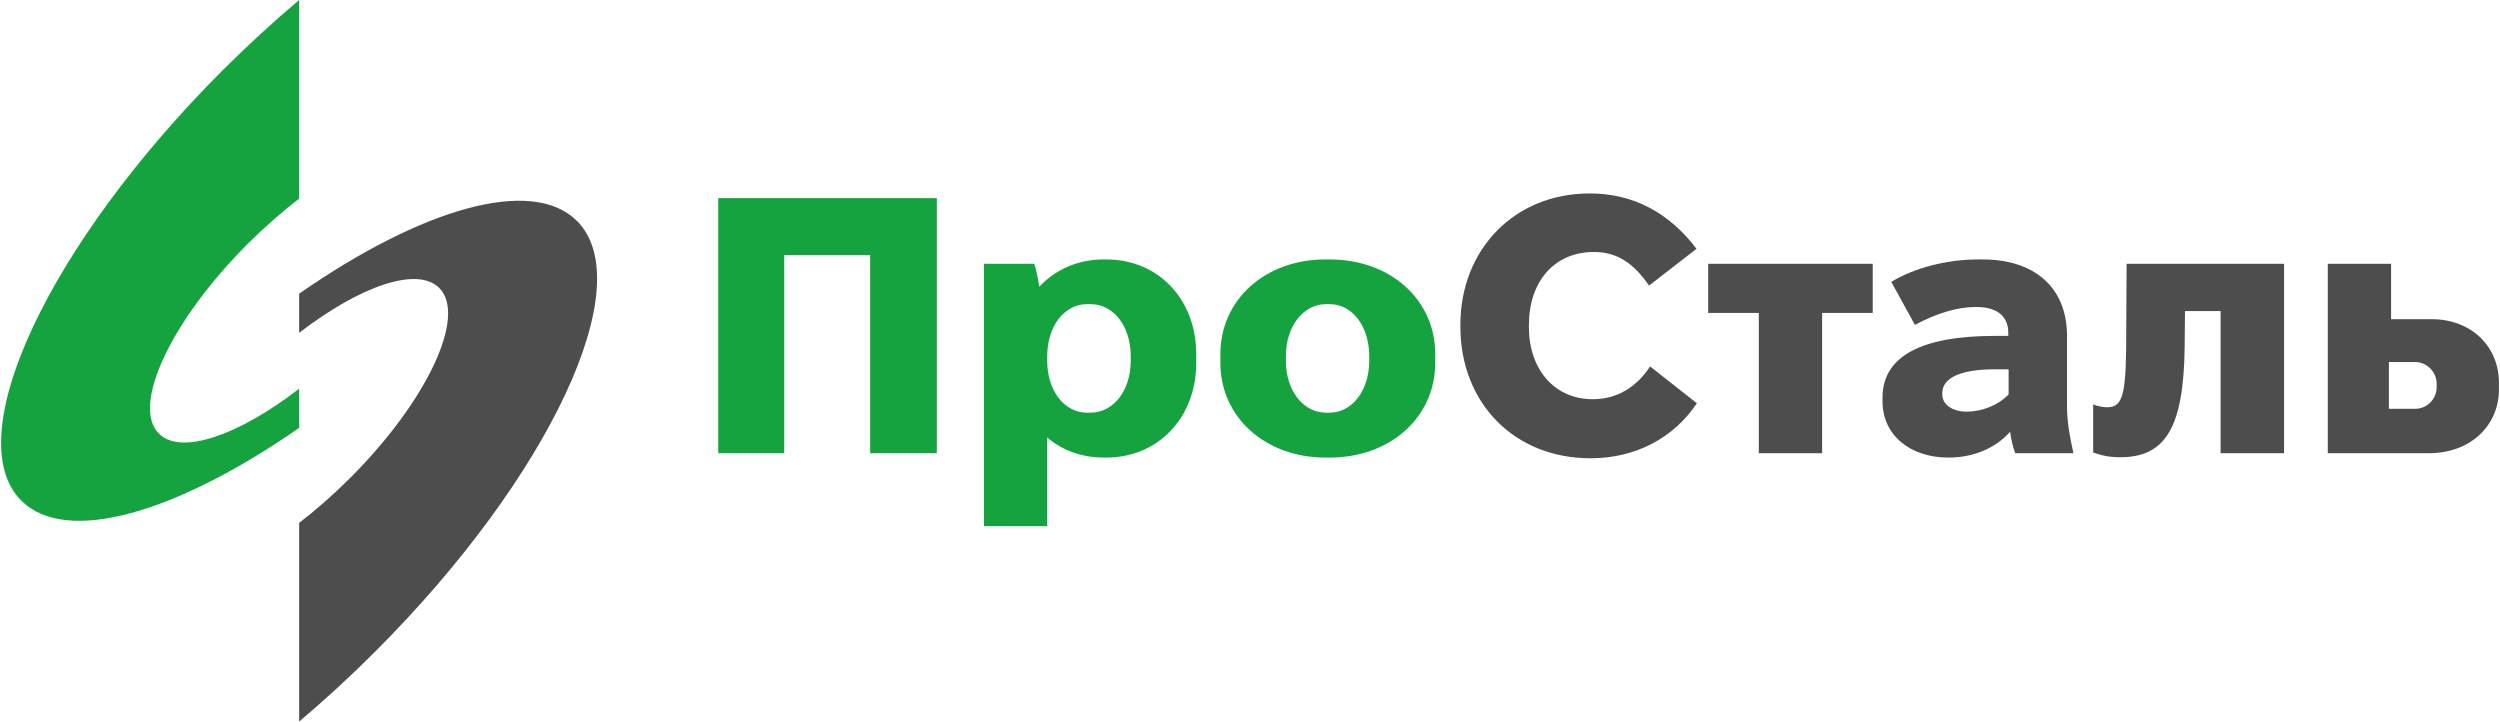
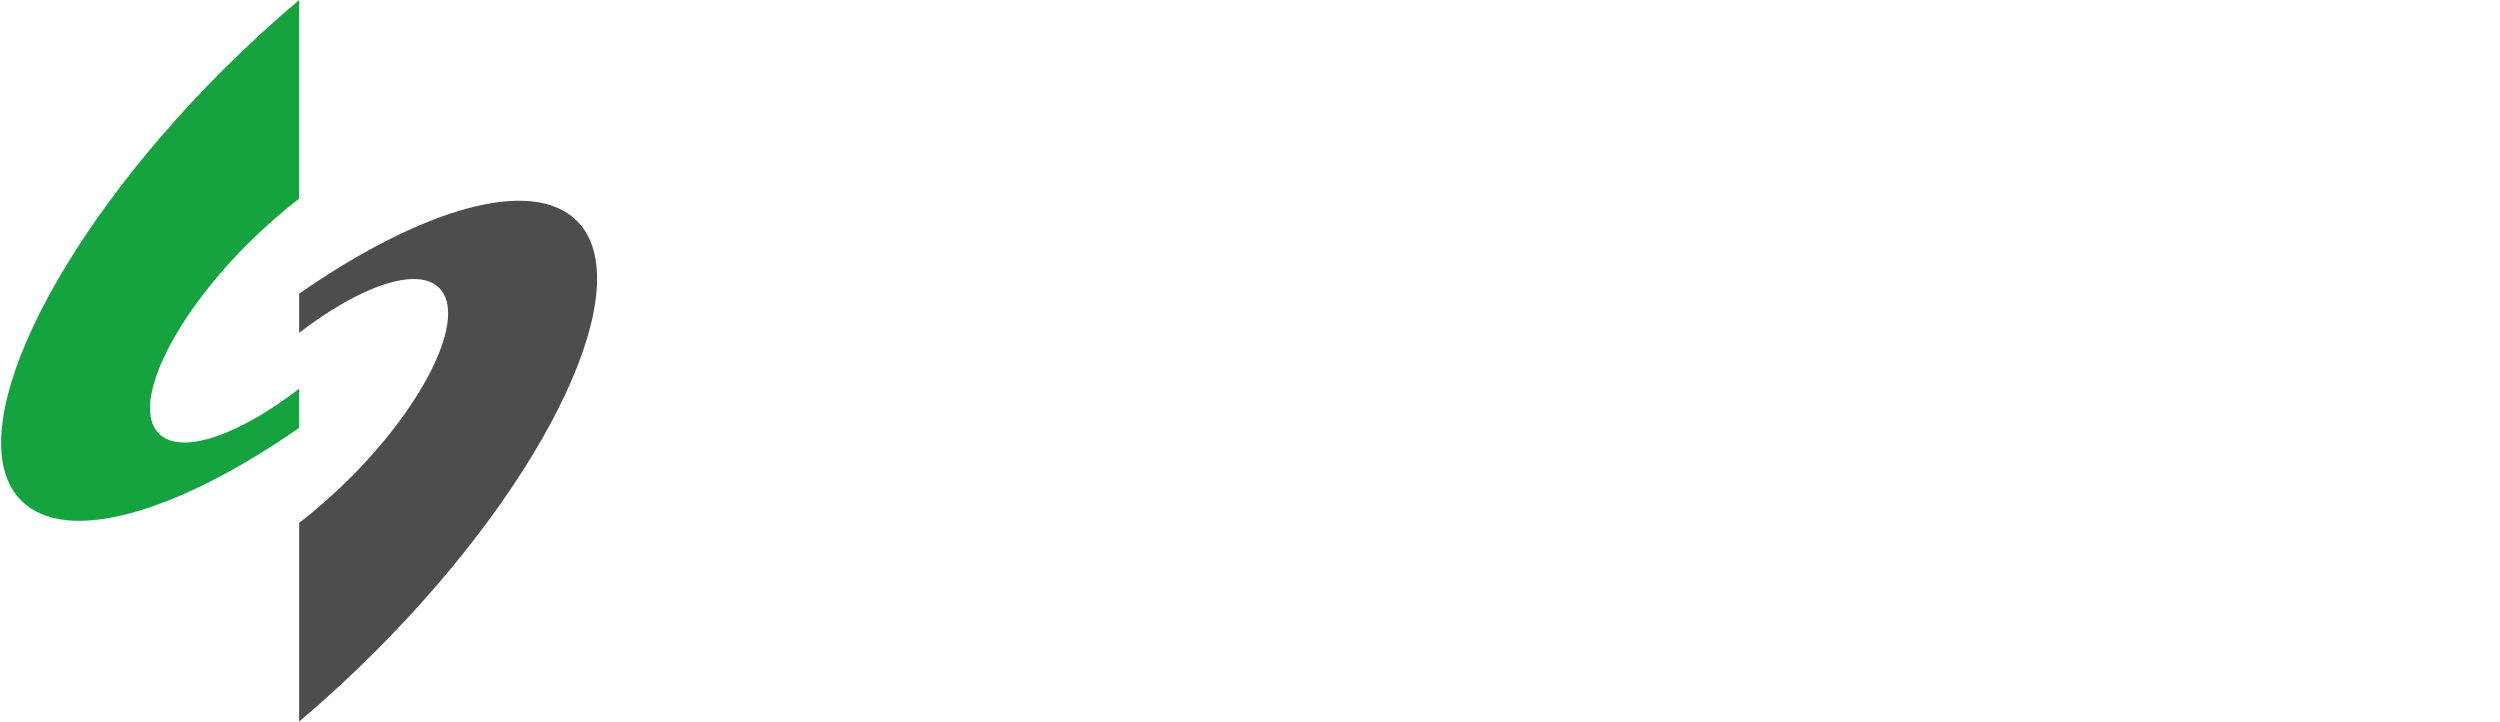
<svg xmlns="http://www.w3.org/2000/svg" xml:space="preserve" width="589px" height="170px" version="1.1" style="shape-rendering:geometricPrecision; text-rendering:geometricPrecision; image-rendering:optimizeQuality; fill-rule:evenodd; clip-rule:evenodd" viewBox="0 0 147.99 42.75">
  <defs>
    <style type="text/css"> .fil3 {fill:#15A340} .fil2 {fill:#4D4D4D} .fil0 {fill:#15A340;fill-rule:nonzero} .fil1 {fill:#4D4D4D;fill-rule:nonzero} </style>
  </defs>
  <g id="Layer_x0020_1">
    <g id="_2264278116720">
      <g>
-         <path class="fil0" d="M42.49 26.85l3.91 0 0 -11.74 5.09 0 0 11.74 3.95 0 0 -15.11 -12.95 0 0 15.11zm15.74 4.32l3.75 0 0 -5.25c0.89,0.76 2.05,1.19 3.35,1.19l0.15 0c3.09,0 5.33,-2.38 5.33,-5.61l0 -0.52c0,-3.24 -2.24,-5.61 -5.33,-5.61l-0.15 0c-1.53,0 -2.87,0.6 -3.82,1.62 -0.07,-0.46 -0.17,-1.02 -0.3,-1.36l-2.98 0 0 15.54zm6.11 -6.72c-1.34,0 -2.36,-1.29 -2.36,-3.08l0 -0.26c0,-1.79 1.02,-3.09 2.36,-3.09l0.21 0c1.36,0 2.38,1.3 2.38,3.09l0 0.26c0,1.79 -1.04,3.08 -2.38,3.08l-0.21 0zm14.13 2.66l0.24 0c3.61,0 6.26,-2.4 6.26,-5.61l0 -0.52c0,-3.22 -2.65,-5.61 -6.26,-5.61l-0.24 0c-3.58,0 -6.23,2.39 -6.23,5.61l0 0.52c0,3.21 2.65,5.61 6.23,5.61zm0.03 -2.66c-1.34,0 -2.38,-1.29 -2.38,-3.08l0 -0.26c0,-1.79 1.04,-3.09 2.38,-3.09l0.21 0c1.34,0 2.35,1.3 2.35,3.09l0 0.26c0,1.79 -1.03,3.08 -2.35,3.08l-0.21 0z" />
-         <path class="fil1" d="M94.16 27.15l0.03 0c2.65,0 4.92,-1.21 6.28,-3.26l-2.77 -2.18c-0.82,1.25 -1.98,1.94 -3.38,1.94l-0.03 0c-2.26,0 -3.77,-1.77 -3.77,-4.27l0 -0.13c0,-2.57 1.51,-4.32 3.84,-4.32l0.02 0c1.36,0 2.33,0.65 3.26,1.99l2.81 -2.18c-1.6,-2.11 -3.72,-3.28 -6.33,-3.28 -4.44,0 -7.66,3.3 -7.66,7.79l0 0.11c0,4.51 3.19,7.79 7.7,7.79zm9.98 -0.3l3.75 0 0 -8.31 3 0 0 -2.91 -9.75 0 0 2.91 3 0 0 8.31zm11.24 0.26c1.66,0 2.91,-0.69 3.65,-1.53 0.06,0.49 0.17,0.9 0.3,1.27l3.45 0c-0.21,-0.97 -0.38,-1.81 -0.38,-2.81l0 -4.14c0,-2.91 -1.97,-4.53 -5.01,-4.53l-0.24 0c-1.88,0 -3.82,0.51 -5.16,1.33l1.4 2.55c1.24,-0.67 2.49,-1.06 3.57,-1.06l0.1 0c1.28,0 1.86,0.63 1.86,1.51l0 0.2 -0.78 0c-4.44,0 -6.67,1.25 -6.67,3.65l0 0.23c0,1.99 1.62,3.33 3.91,3.33zm1.08 -2.72c-0.86,0 -1.45,-0.43 -1.45,-1.02l0 -0.08c0,-0.89 1.06,-1.41 3.11,-1.41l0.82 0 0 1.49c-0.65,0.67 -1.62,1.02 -2.48,1.02zm9.09 2.7c2.67,0 3.77,-1.73 3.82,-6.57l0.02 -2.09 2.11 0 0 8.42 3.76 0 0 -11.22 -9.33 0 -0.02 3.84c0,3.75 -0.13,4.66 -1.12,4.66 -0.17,0 -0.54,-0.04 -0.84,-0.17l0 2.85c0.52,0.19 0.99,0.28 1.6,0.28zm12.3 -0.24l6 0c2.44,0 4.14,-1.62 4.14,-3.78l0 -0.39c0,-2.16 -1.64,-3.77 -3.99,-3.77l-2.4 0 0 -3.28 -3.75 0 0 11.22zm3.62 -2.63l0 -2.77 1.56 0c0.69,0 1.27,0.59 1.27,1.28l0 0.21c0,0.71 -0.58,1.28 -1.27,1.28l-1.56 0z" />
-       </g>
+         </g>
      <path class="fil2" d="M34.12 13.09c-2.66,-2.66 -9.2,-0.74 -16.46,4.31l0 2.32c3.61,-2.78 7,-3.96 8.3,-2.66 1.65,1.65 -0.71,6.69 -5.27,11.25 -1,1 -2.03,1.9 -3.03,2.67l0 11.77c1.51,-1.27 3.02,-2.66 4.51,-4.15 10.34,-10.34 15.69,-21.77 11.95,-25.51z" />
      <path class="fil3" d="M1.2 29.66c2.66,2.66 9.19,0.74 16.46,-4.31l0 -2.32c-3.61,2.78 -7.01,3.96 -8.31,2.66 -1.65,-1.65 0.71,-6.69 5.27,-11.25 1.01,-1 2.03,-1.9 3.04,-2.67l0 -11.77c-1.51,1.27 -3.02,2.66 -4.52,4.15 -10.34,10.34 -15.69,21.77 -11.94,25.51z" />
    </g>
  </g>
</svg>